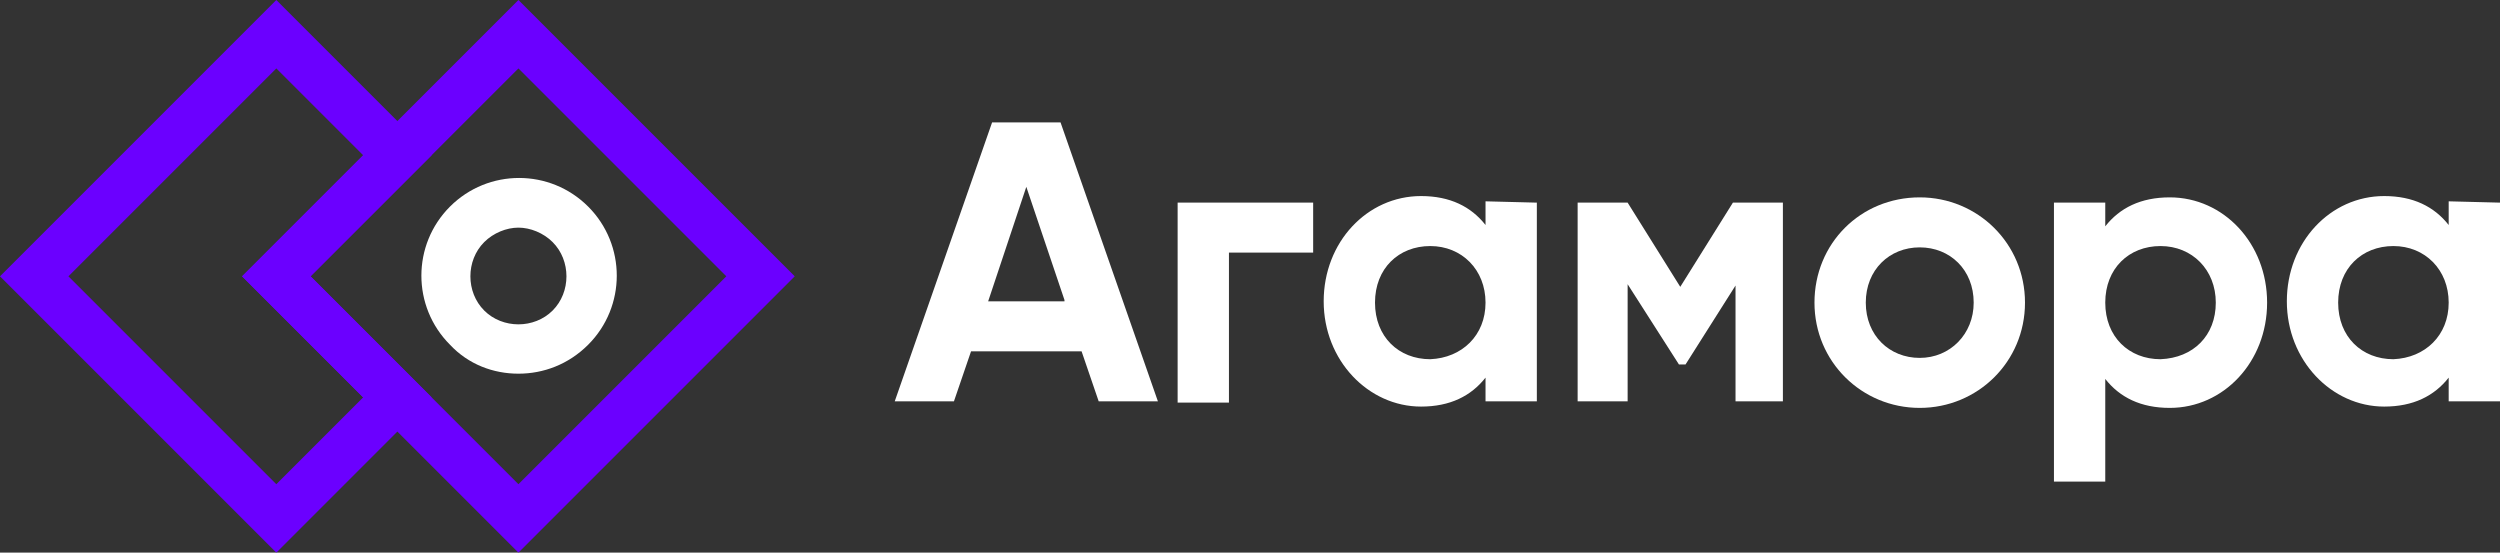
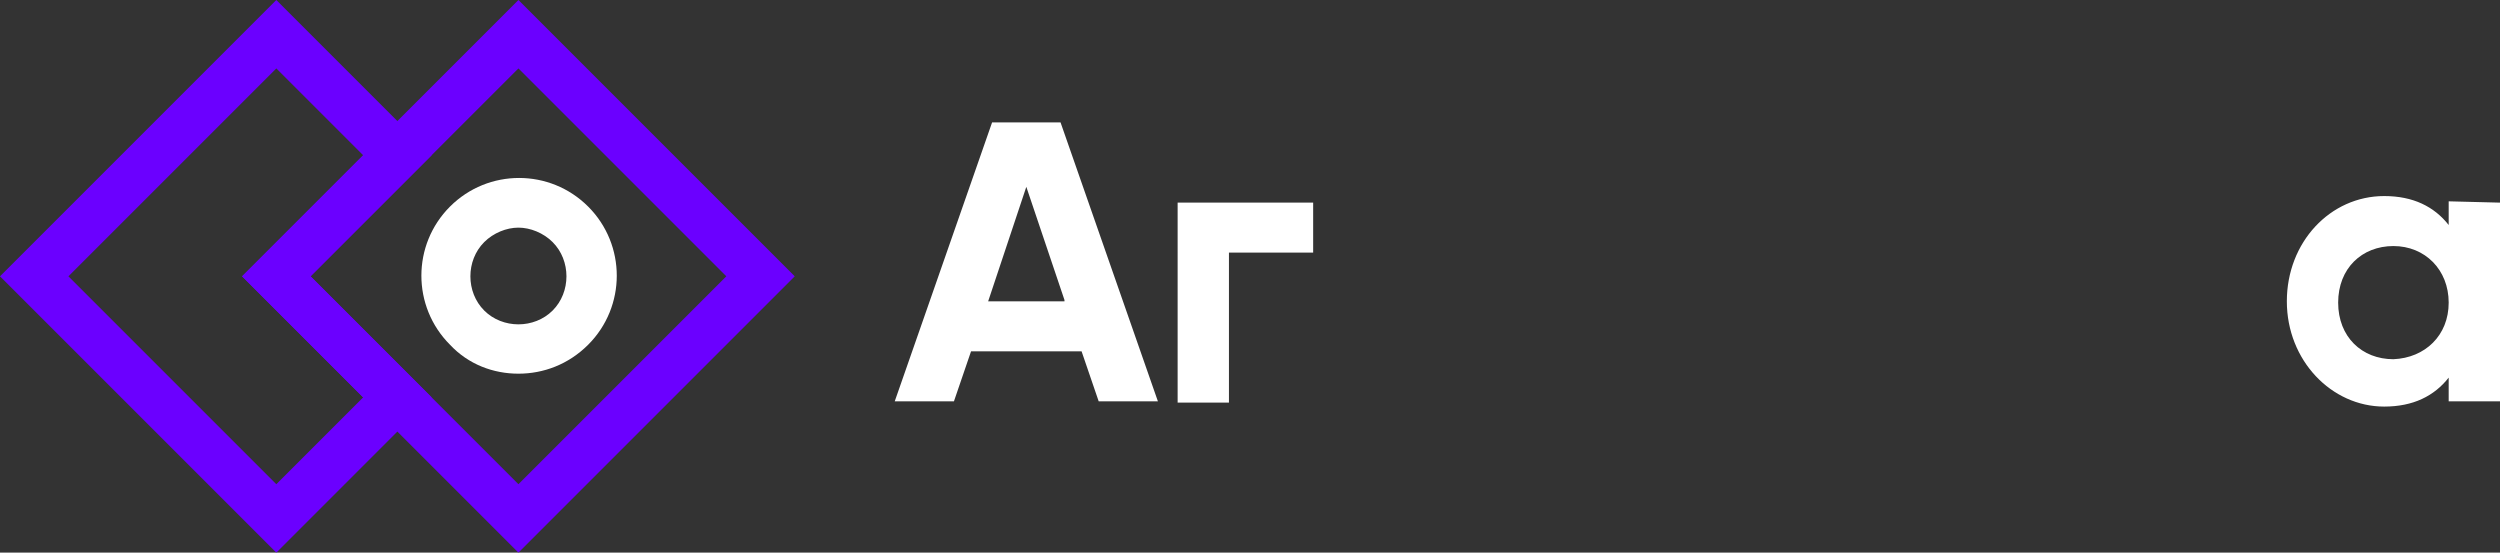
<svg xmlns="http://www.w3.org/2000/svg" id="Layer_1" x="0px" y="0px" viewBox="0 0 190 42" style="enable-background:new 0 0 190 42;" xml:space="preserve">
  <rect x="0" y="0" width="190" height="42" fill="#333333" stroke="none" />
  <style type="text/css"> .st0{fill:#FFFFFF;} .st1{fill:#6B00FF;} </style>
  <g>
    <g>
      <path class="st0" d="M82.2,26.7h-8.4l-1.3,3.8H68l7.4-21.2h5.2L88,30.5h-4.5L82.2,26.7z M80.9,22.8L78,14.2l-2.9,8.7h5.8V22.8z" />
      <path class="st0" d="M99.8,19.2h-6.4v11.4h-3.9V15.4h10.3V19.2z" />
-       <path class="st0" d="M116.8,15.4v15.1h-3.9v-1.8c-1.1,1.4-2.7,2.2-4.9,2.2c-4,0-7.4-3.5-7.4-8s3.3-8,7.4-8c2.2,0,3.8,0.8,4.9,2.2 v-1.8L116.8,15.4L116.8,15.4z M112.9,23c0-2.5-1.8-4.3-4.2-4.3c-2.4,0-4.2,1.7-4.2,4.3s1.8,4.3,4.2,4.3 C111.1,27.2,112.9,25.5,112.9,23z" />
-       <path class="st0" d="M135.7,30.5h-3.8v-8.8l-3.8,6h-0.5l-3.9-6.1v8.9h-3.8V15.4h3.8l4,6.4l4-6.4h3.8v15.1H135.7z" />
-       <path class="st0" d="M137.9,23c0-4.5,3.5-8,8-8c4.4,0,8,3.5,8,8s-3.6,8-8,8S137.9,27.5,137.9,23z M150,23c0-2.5-1.8-4.2-4.1-4.2 s-4.1,1.7-4.1,4.2s1.8,4.2,4.1,4.2S150,25.4,150,23z" />
-       <path class="st0" d="M172.3,23c0,4.5-3.3,8-7.4,8c-2.2,0-3.8-0.8-4.9-2.2v7.8h-3.9V15.4h3.9v1.8c1.1-1.4,2.7-2.2,4.9-2.2 C169,15,172.3,18.5,172.3,23z M168.4,23c0-2.5-1.8-4.3-4.2-4.3S160,20.4,160,23s1.8,4.3,4.2,4.3C166.7,27.2,168.4,25.5,168.4,23z" />
      <path class="st0" d="M190,15.4v15.1h-3.9v-1.8c-1.1,1.4-2.7,2.2-4.9,2.2c-4,0-7.4-3.5-7.4-8s3.3-8,7.4-8c2.2,0,3.8,0.8,4.9,2.2 v-1.8L190,15.4L190,15.4z M186.1,23c0-2.5-1.8-4.3-4.2-4.3s-4.2,1.7-4.2,4.3s1.8,4.3,4.2,4.3C184.3,27.2,186.1,25.5,186.1,23z" />
    </g>
    <g>
      <path class="st1" d="M21,42L0,21L21,0l11.8,11.8L23.6,21l9.2,9.2L21,42z M5.2,21L21,36.8l6.6-6.6L18.4,21l9.2-9.2L21,5.2L5.2,21z" />
      <path class="st1" d="M39.4,42l-21-21l21-21l21,21L39.4,42z M23.6,21l15.8,15.8L55.2,21L39.4,5.2L23.6,21z" />
      <path class="st0" d="M39.4,28.4c-1.9,0-3.8-0.7-5.2-2.2c-2.9-2.9-2.9-7.6,0-10.5s7.6-2.9,10.5,0s2.9,7.6,0,10.5 C43.2,27.7,41.3,28.4,39.4,28.4z M39.4,17.3c-0.9,0-1.9,0.4-2.6,1.1c-1.4,1.4-1.4,3.8,0,5.2s3.8,1.4,5.2,0s1.4-3.8,0-5.2 C41.3,17.7,40.3,17.3,39.4,17.3z" />
    </g>
  </g>
</svg>